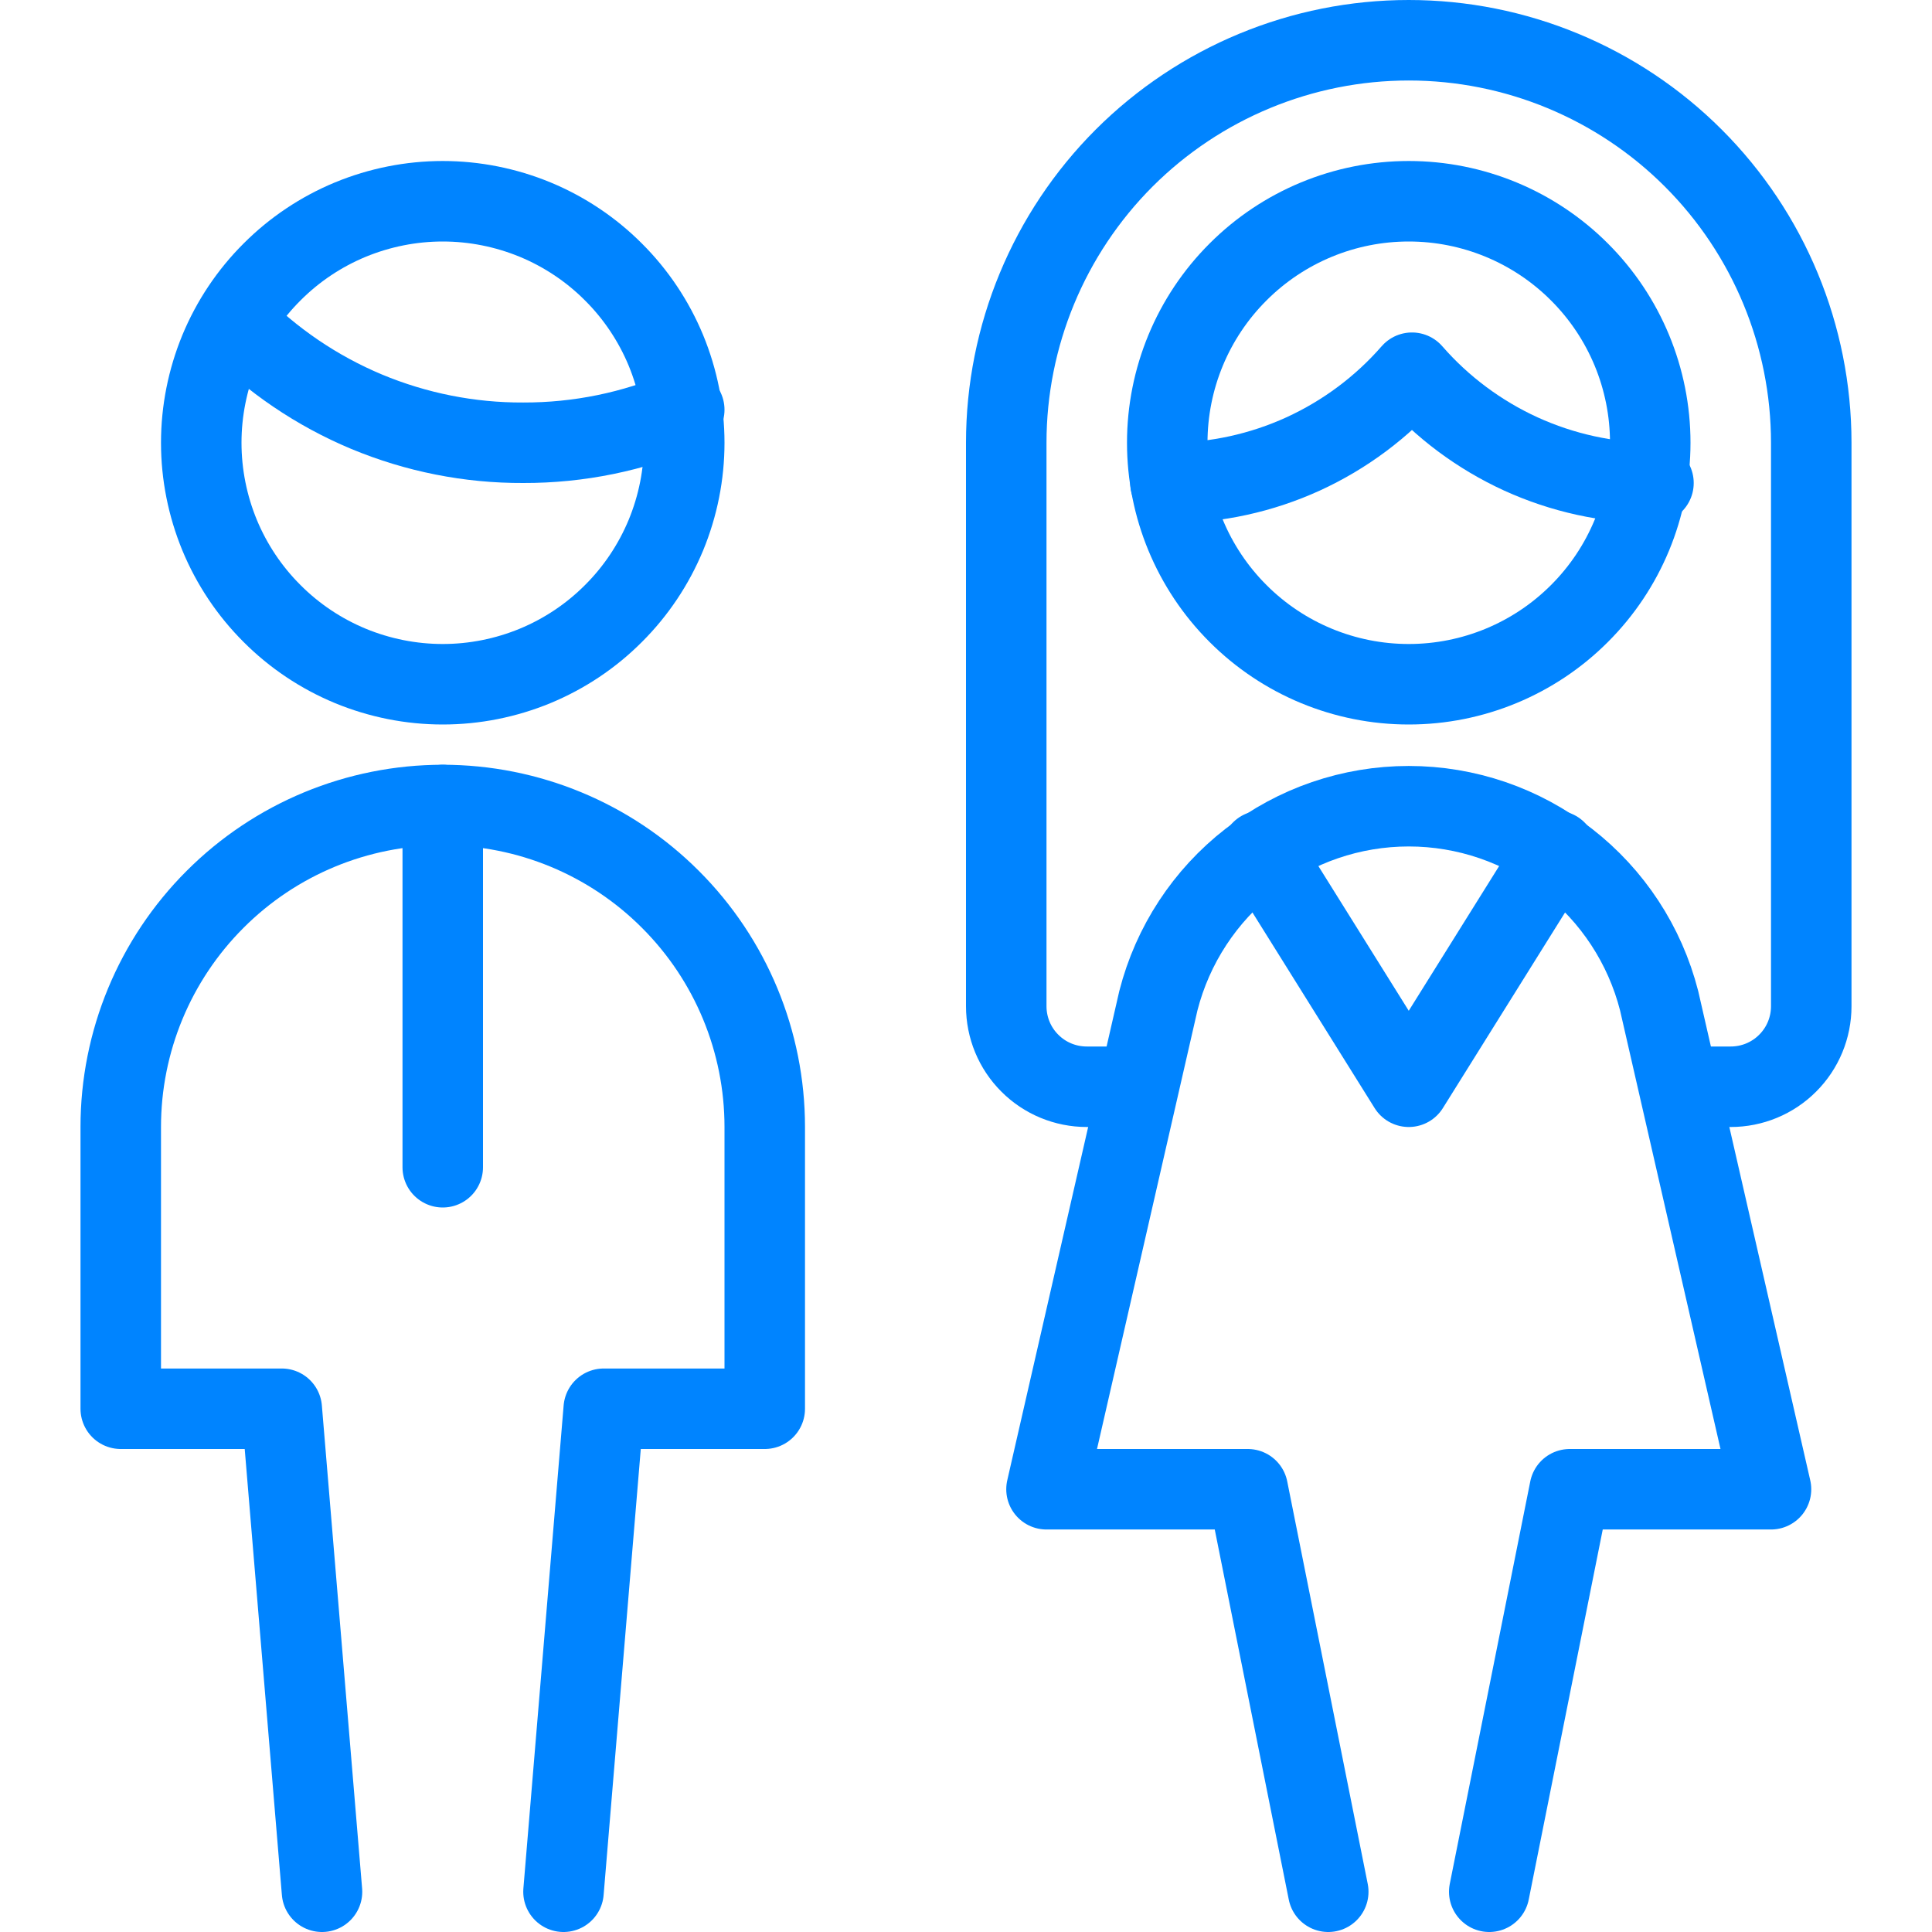
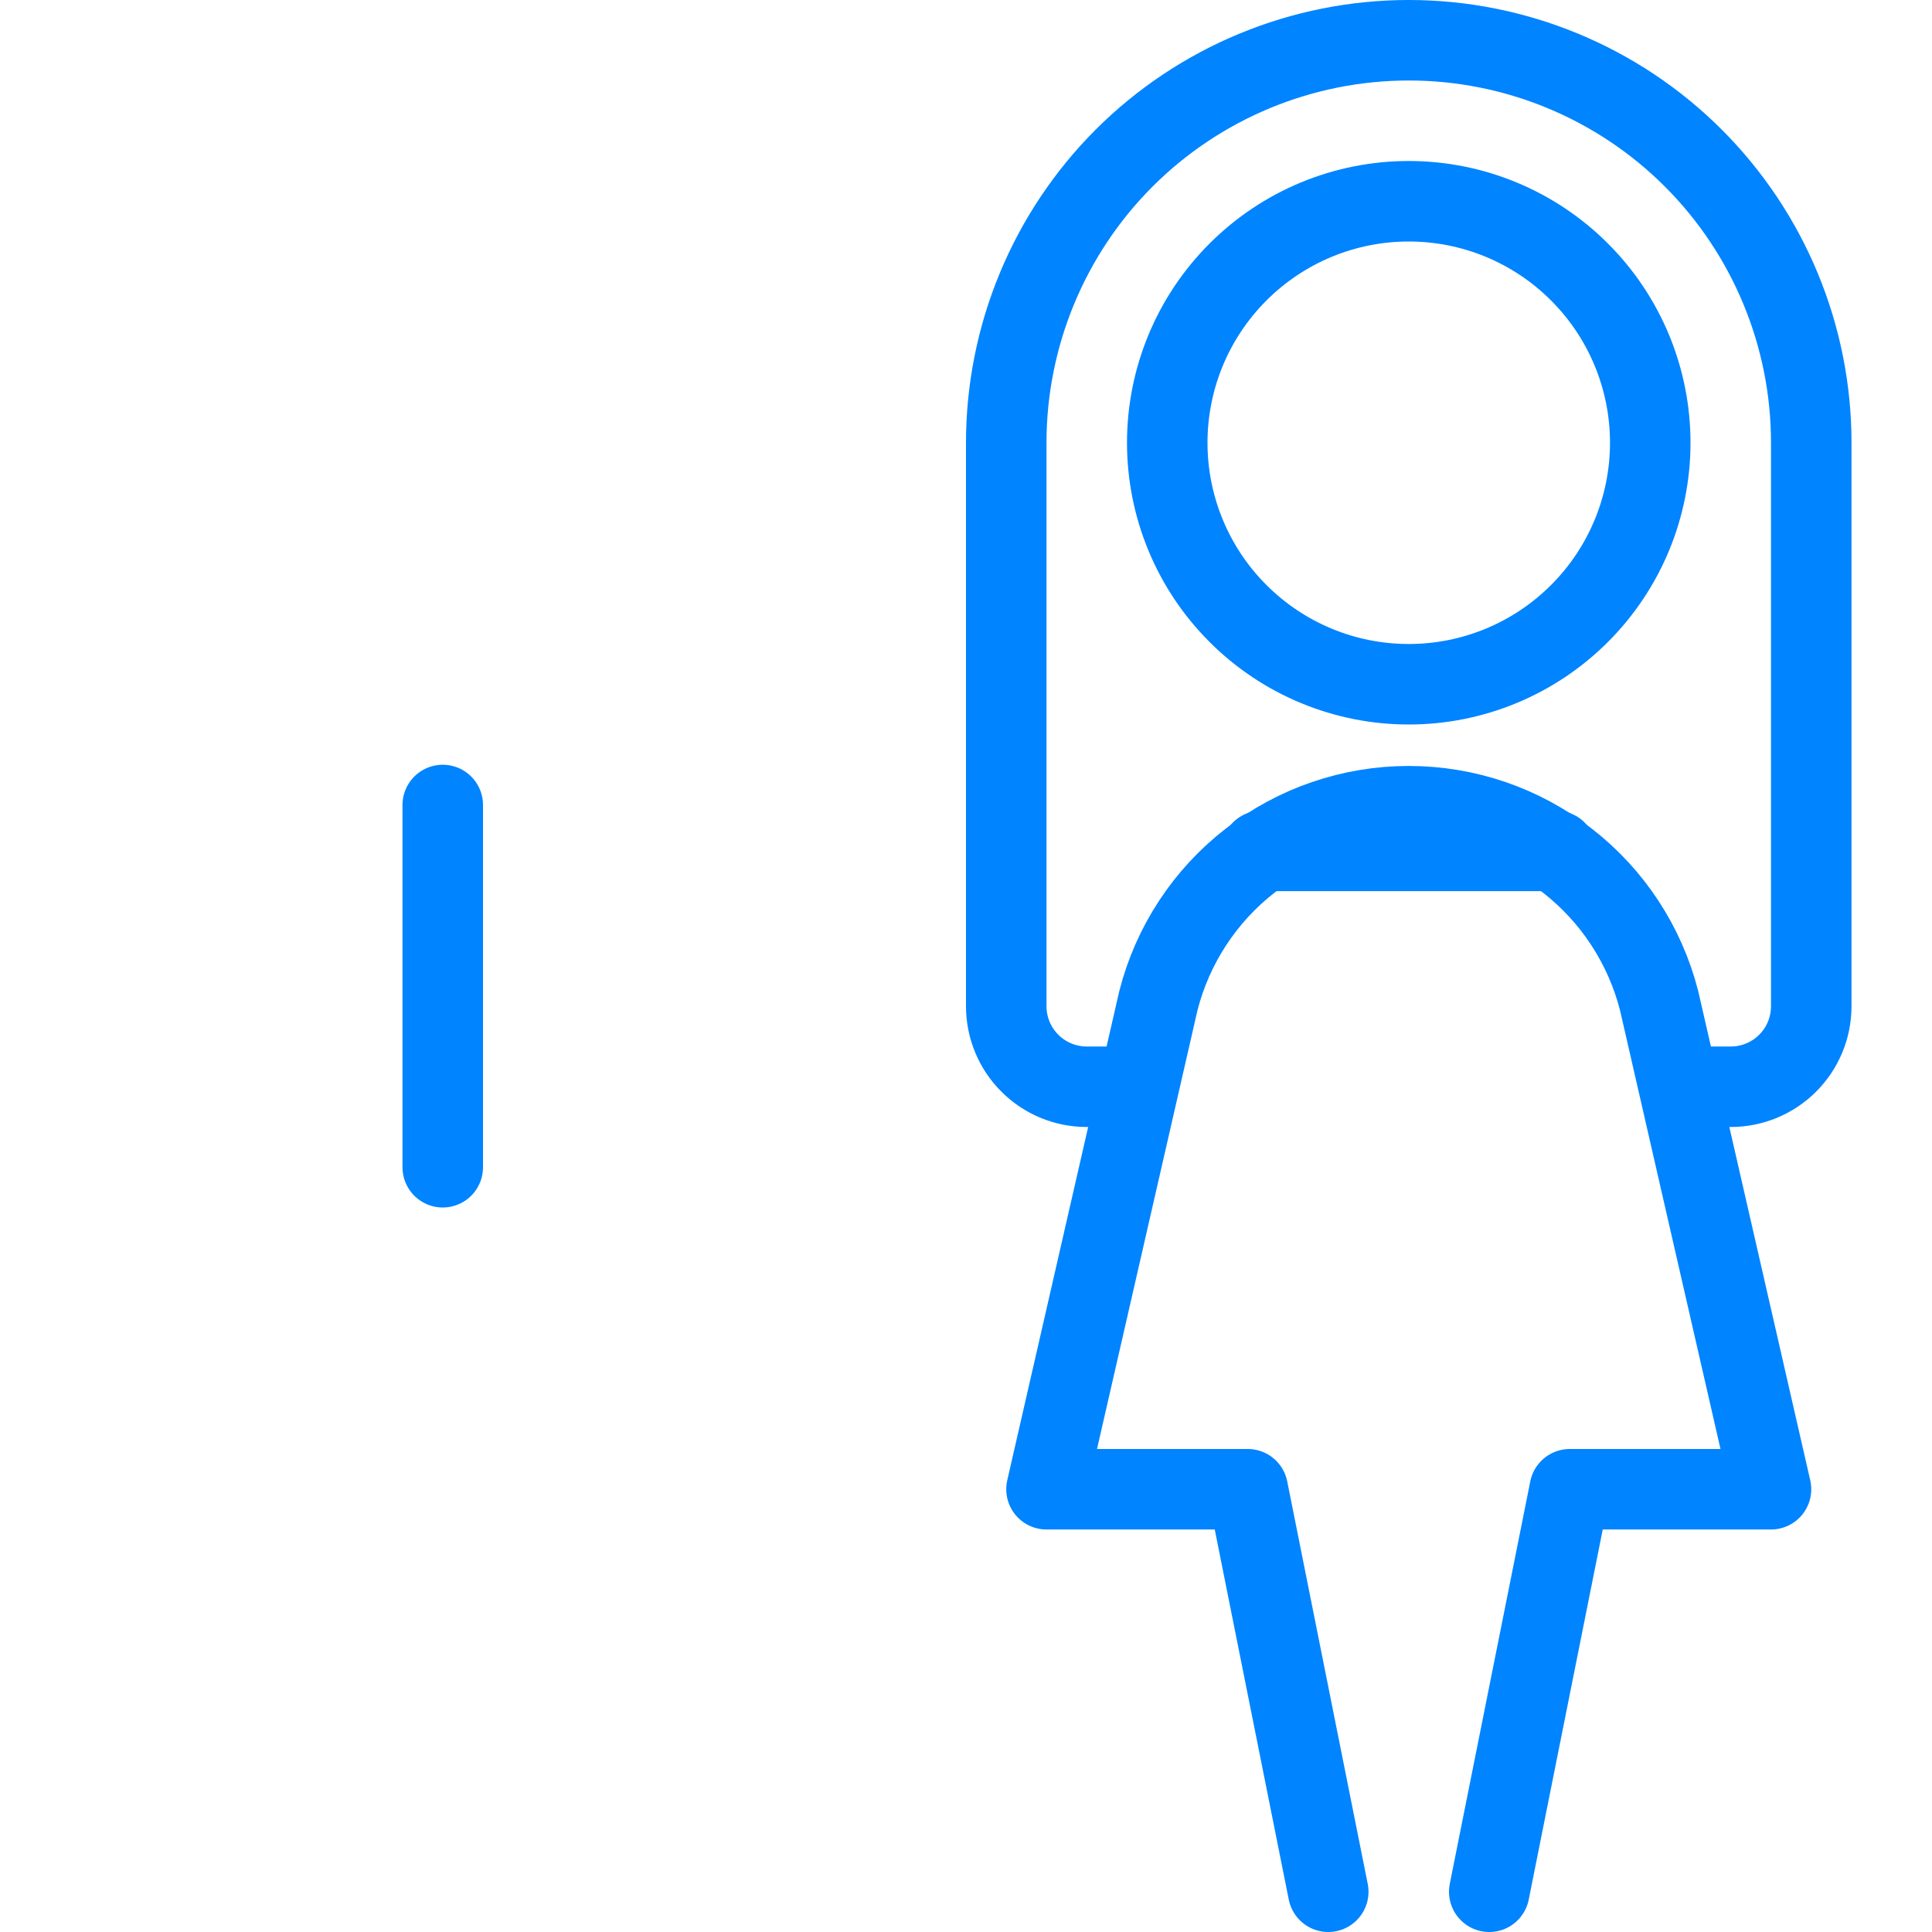
<svg xmlns="http://www.w3.org/2000/svg" width="24" height="24" viewBox="0 0 24 24" fill="none">
-   <path d="M2.91 4C3.378 4.477 3.937 4.856 4.553 5.114C5.17 5.371 5.832 5.503 6.5 5.5C7.188 5.502 7.869 5.363 8.5 5.09" stroke="#0084FF" stroke-linecap="round" stroke-linejoin="round" />
-   <path d="M2.5 5.5C2.5 5.894 2.578 6.284 2.728 6.648C2.879 7.012 3.1 7.343 3.379 7.621C3.657 7.9 3.988 8.121 4.352 8.272C4.716 8.422 5.106 8.5 5.5 8.5C5.894 8.5 6.284 8.422 6.648 8.272C7.012 8.121 7.343 7.9 7.621 7.621C7.9 7.343 8.121 7.012 8.272 6.648C8.422 6.284 8.5 5.894 8.5 5.5C8.5 5.106 8.422 4.716 8.272 4.352C8.121 3.988 7.9 3.657 7.621 3.379C7.343 3.1 7.012 2.879 6.648 2.728C6.284 2.578 5.894 2.5 5.5 2.5C5.106 2.5 4.716 2.578 4.352 2.728C3.988 2.879 3.657 3.1 3.379 3.379C3.1 3.657 2.879 3.988 2.728 4.352C2.578 4.716 2.5 5.106 2.5 5.5Z" stroke="#0084FF" stroke-linecap="round" stroke-linejoin="round" />
-   <path d="M7 23.5L7.5 17.5H9.5V14C9.5 12.939 9.079 11.922 8.328 11.172C7.578 10.421 6.561 10 5.5 10C4.439 10 3.422 10.421 2.672 11.172C1.921 11.922 1.5 12.939 1.5 14V17.5H3.5L4 23.5" stroke="#0084FF" stroke-linecap="round" stroke-linejoin="round" />
  <path d="M14.12 13.5H13.5C13.235 13.5 12.98 13.395 12.793 13.207C12.605 13.02 12.5 12.765 12.5 12.5V5.5C12.5 4.174 13.027 2.902 13.964 1.964C14.902 1.027 16.174 0.5 17.5 0.5C18.826 0.5 20.098 1.027 21.035 1.964C21.973 2.902 22.5 4.174 22.5 5.5V12.5C22.5 12.765 22.395 13.02 22.207 13.207C22.02 13.395 21.765 13.5 21.5 13.5H20.88" stroke="#0084FF" stroke-linecap="round" stroke-linejoin="round" />
  <path d="M5.5 10V14.5" stroke="#0084FF" stroke-linecap="round" stroke-linejoin="round" />
  <path d="M14.5 5.5C14.5 6.296 14.816 7.059 15.379 7.621C15.941 8.184 16.704 8.5 17.5 8.5C18.296 8.5 19.059 8.184 19.621 7.621C20.184 7.059 20.5 6.296 20.5 5.5C20.5 4.704 20.184 3.941 19.621 3.379C19.059 2.816 18.296 2.5 17.5 2.5C16.704 2.5 15.941 2.816 15.379 3.379C14.816 3.941 14.5 4.704 14.5 5.5Z" stroke="#0084FF" stroke-linecap="round" stroke-linejoin="round" />
-   <path d="M14.54 6C15.109 5.998 15.671 5.875 16.188 5.639C16.705 5.402 17.166 5.059 17.54 4.63C17.914 5.059 18.375 5.402 18.892 5.639C19.41 5.875 19.971 5.998 20.54 6" stroke="#0084FF" stroke-linecap="round" stroke-linejoin="round" />
-   <path d="M19.33 10.57L17.5 13.5L15.67 10.57" stroke="#0084FF" stroke-linecap="round" stroke-linejoin="round" />
+   <path d="M19.33 10.57L15.67 10.57" stroke="#0084FF" stroke-linecap="round" stroke-linejoin="round" />
  <path d="M18.5 23.5L19.5 18.5H22L20.61 12.43C20.433 11.739 20.032 11.127 19.469 10.69C18.906 10.252 18.213 10.015 17.5 10.015C16.787 10.015 16.094 10.252 15.531 10.69C14.968 11.127 14.567 11.739 14.39 12.43L13 18.5H15.5L16.5 23.5" stroke="#0084FF" stroke-linecap="round" stroke-linejoin="round" />
</svg>